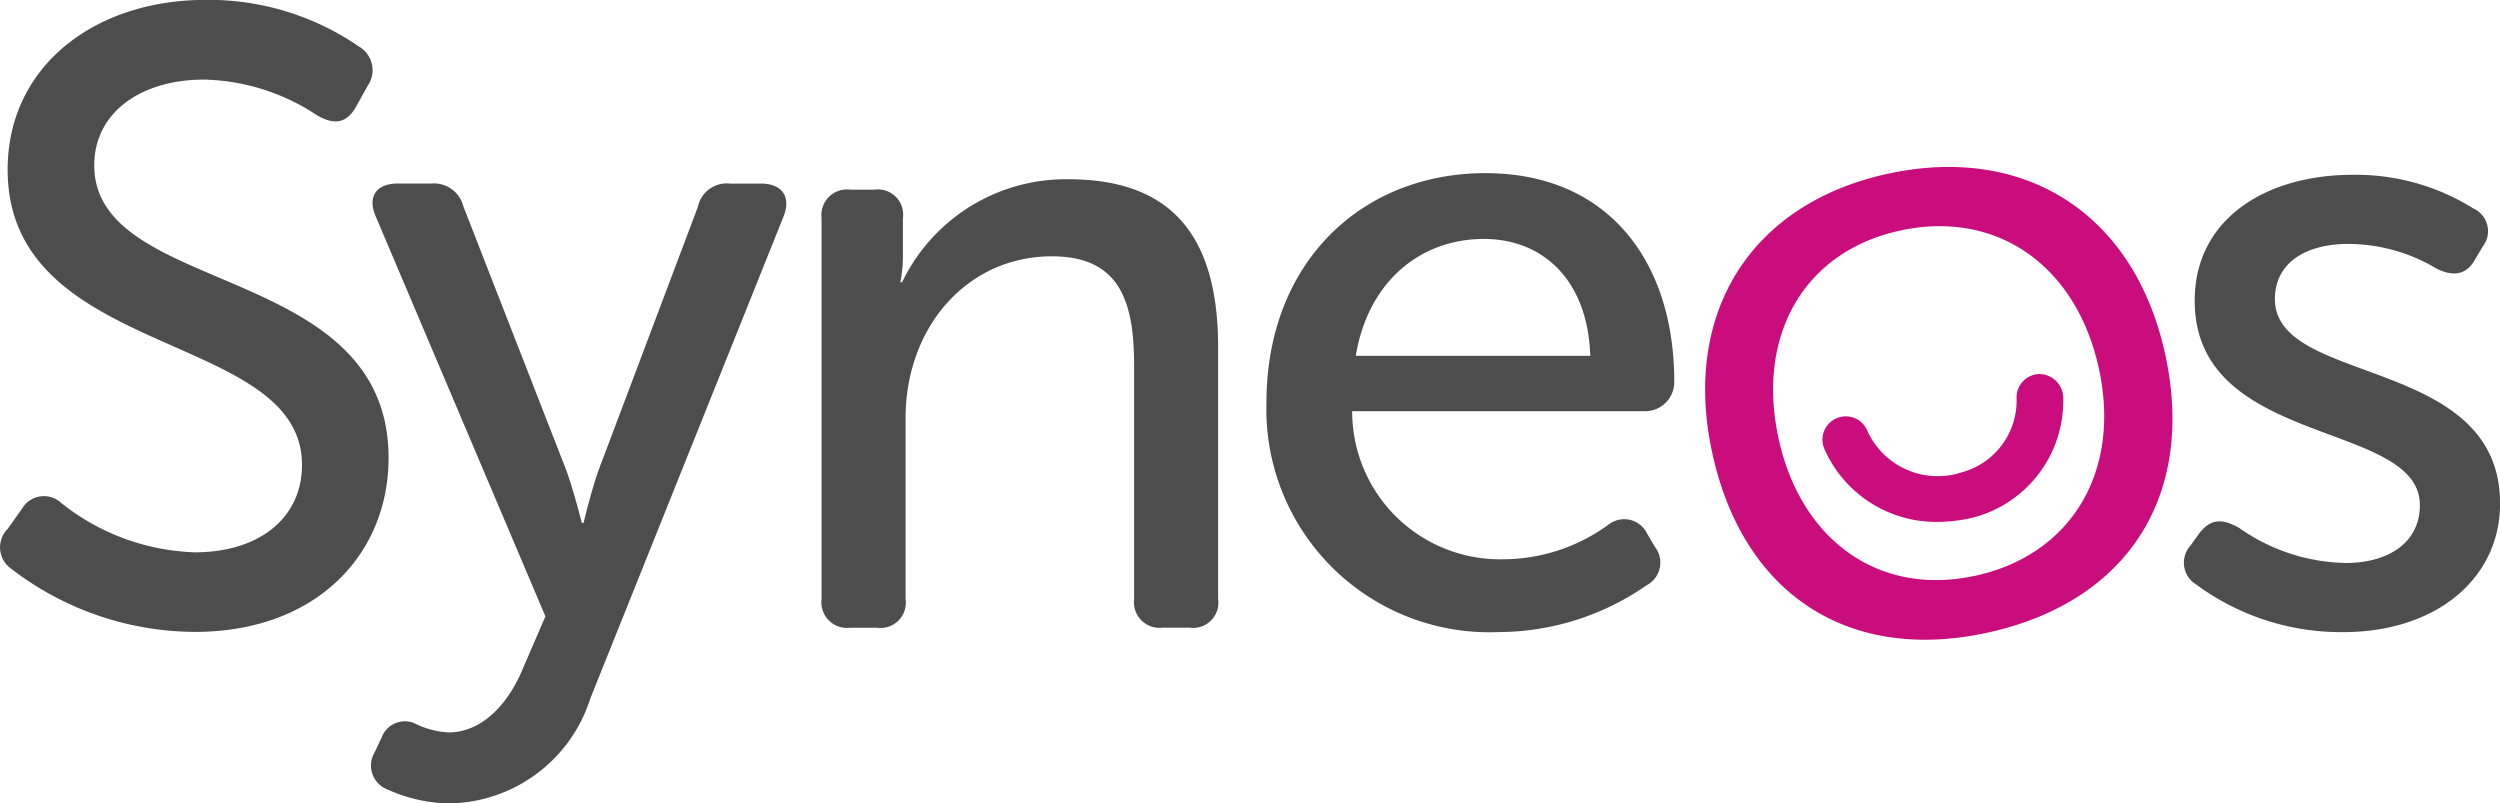
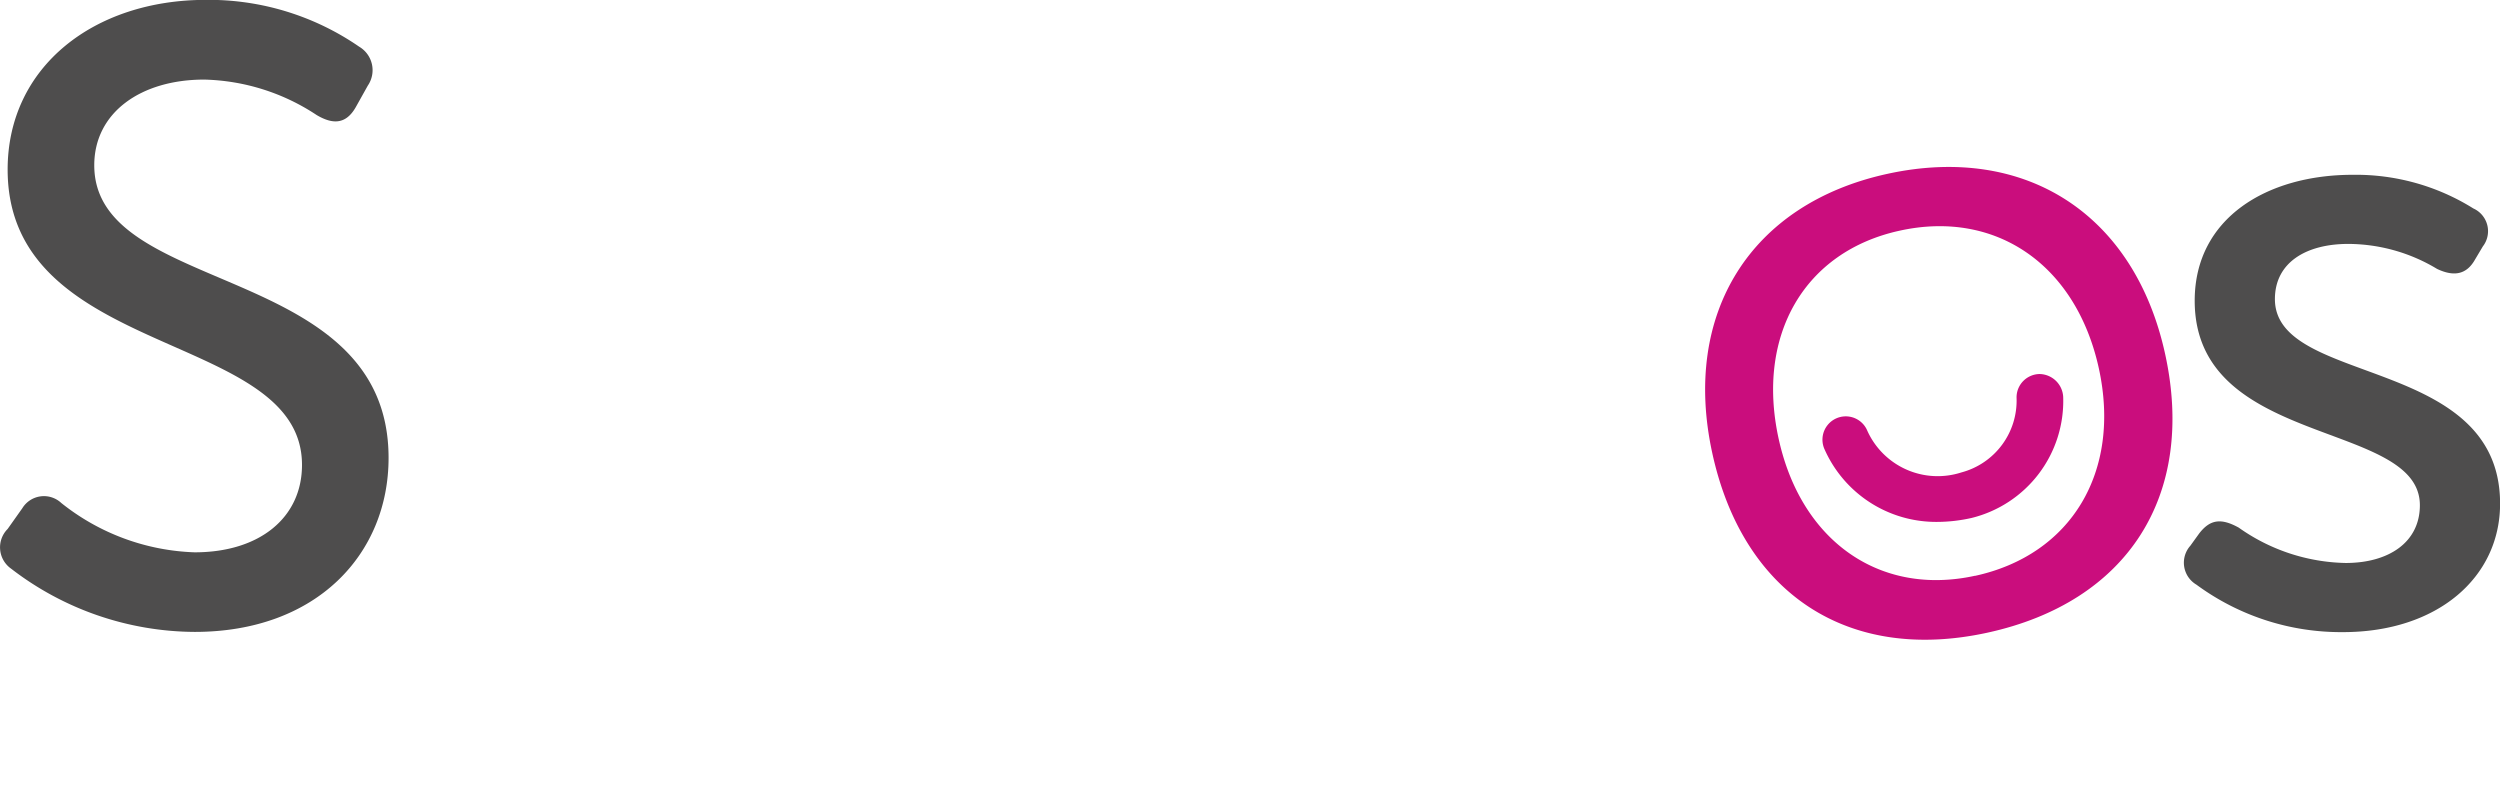
<svg xmlns="http://www.w3.org/2000/svg" width="115.132" height="37" viewBox="0 0 115.132 37">
  <g id="Groupe_4" data-name="Groupe 4" transform="translate(-70.619 -168.988)">
    <g id="Groupe_2" data-name="Groupe 2" transform="translate(70.619 168.988)">
      <path id="Tracé_1" data-name="Tracé 1" d="M70.971,193.348l.677-.956a1.168,1.168,0,0,1,1.794-.239,10.39,10.39,0,0,0,6.141,2.271c2.99,0,4.944-1.594,4.944-4.027,0-6.219-13.556-4.823-13.556-13.6,0-4.743,3.988-7.815,9.13-7.815a12.2,12.2,0,0,1,7.057,2.155,1.257,1.257,0,0,1,.4,1.793l-.559,1c-.479.837-1.117.757-1.794.358a9.785,9.785,0,0,0-5.183-1.635c-2.91,0-5.062,1.514-5.062,3.947,0,6.061,13.554,4.426,13.554,13.474,0,4.426-3.309,8.015-8.93,8.015a13.953,13.953,0,0,1-8.453-2.912A1.2,1.2,0,0,1,70.971,193.348Z" transform="translate(-70.619 -168.988)" fill="#4e4d4d" />
-       <path id="Tracé_2" data-name="Tracé 2" d="M174.071,243.99a4,4,0,0,0,1.594.438c1.635,0,2.832-1.435,3.47-3.031l1-2.312-7.814-18.418c-.4-.919.039-1.516,1-1.516h1.555a1.391,1.391,0,0,1,1.475,1.038l4.743,12.159c.36,1,.718,2.433.718,2.433h.08s.319-1.357.677-2.392l4.586-12.161a1.358,1.358,0,0,1,1.475-1.076h1.435c.957,0,1.4.6,1.037,1.516L182.2,242.873a6.925,6.925,0,0,1-6.54,4.825,7.208,7.208,0,0,1-2.789-.638,1.181,1.181,0,0,1-.6-1.715l.319-.677A1.144,1.144,0,0,1,174.071,243.99Z" transform="translate(-155.017 -210.698)" fill="#4e4d4d" />
-       <path id="Tracé_3" data-name="Tracé 3" d="M295.144,219.769a1.179,1.179,0,0,1,1.316-1.316h1.115a1.162,1.162,0,0,1,1.316,1.316v1.794a6.3,6.3,0,0,1-.119,1.156h.08a8.368,8.368,0,0,1,7.655-4.745c4.745,0,6.9,2.593,6.9,7.735v11.6a1.163,1.163,0,0,1-1.316,1.316h-1.236a1.179,1.179,0,0,1-1.316-1.316V226.587c0-2.83-.559-5.064-3.788-5.064-3.908,0-6.738,3.27-6.738,7.456v8.332a1.162,1.162,0,0,1-1.316,1.316H296.46a1.179,1.179,0,0,1-1.316-1.316Z" transform="translate(-257.309 -209.719)" fill="#4e4d4d" />
-       <path id="Tracé_4" data-name="Tracé 4" d="M426.829,216.31c5.582,0,8.692,3.988,8.692,9.609a1.343,1.343,0,0,1-1.357,1.355H420.688a6.808,6.808,0,0,0,6.977,6.818,8.273,8.273,0,0,0,4.825-1.594,1.173,1.173,0,0,1,1.794.438l.358.6a1.18,1.18,0,0,1-.4,1.756,11.983,11.983,0,0,1-6.818,2.153,10.274,10.274,0,0,1-10.685-10.567C416.741,220.458,421.087,216.31,426.829,216.31Zm4.825,8.412c-.121-3.548-2.234-5.382-4.9-5.382-2.951,0-5.343,1.993-5.9,5.382Z" transform="translate(-358.416 -208.336)" fill="#4e4d4d" />
      <path id="Tracé_5" data-name="Tracé 5" d="M667.8,233.834l.4-.555c.516-.677,1.032-.716,1.827-.279a8.79,8.79,0,0,0,4.926,1.629c1.986,0,3.417-.954,3.417-2.661,0-3.933-10.37-2.622-10.37-9.416,0-3.813,3.338-5.8,7.271-5.8a10.212,10.212,0,0,1,5.562,1.55,1.148,1.148,0,0,1,.436,1.749l-.357.6c-.4.716-.993.793-1.749.436a7.973,7.973,0,0,0-4.092-1.152c-1.907,0-3.377.834-3.377,2.543,0,4.013,10.37,2.581,10.37,9.416,0,3.416-2.9,5.919-7.23,5.919a11.227,11.227,0,0,1-6.755-2.186A1.174,1.174,0,0,1,667.8,233.834Z" transform="translate(-566.928 -208.702)" fill="#4e4d4d" />
      <g id="Groupe_1" data-name="Groupe 1" transform="translate(78.526 7.691)">
-         <path id="Tracé_6" data-name="Tracé 6" d="M557.809,223.253c-1.4-6.435-6.421-9.7-12.792-8.309-6.3,1.374-9.468,6.419-8.067,12.854,1.416,6.5,6.271,9.674,12.671,8.277C556.087,234.665,559.225,229.752,557.809,223.253Zm-8.759,10.2a8.388,8.388,0,0,1-1.791.2c-3.555,0-6.368-2.451-7.255-6.524-1.039-4.77,1.2-8.615,5.584-9.569,4.44-.975,8.129,1.585,9.168,6.355C555.787,228.656,553.495,232.489,549.05,233.458Z" transform="translate(-536.622 -214.629)" fill="#ca0d7d" />
+         <path id="Tracé_6" data-name="Tracé 6" d="M557.809,223.253c-1.4-6.435-6.421-9.7-12.792-8.309-6.3,1.374-9.468,6.419-8.067,12.854,1.416,6.5,6.271,9.674,12.671,8.277C556.087,234.665,559.225,229.752,557.809,223.253m-8.759,10.2a8.388,8.388,0,0,1-1.791.2c-3.555,0-6.368-2.451-7.255-6.524-1.039-4.77,1.2-8.615,5.584-9.569,4.44-.975,8.129,1.585,9.168,6.355C555.787,228.656,553.495,232.489,549.05,233.458Z" transform="translate(-536.622 -214.629)" fill="#ca0d7d" />
        <path id="Tracé_7" data-name="Tracé 7" d="M578.676,271.2a1.077,1.077,0,0,0-1.061,1.085,3.422,3.422,0,0,1-2.539,3.446,3.555,3.555,0,0,1-4.333-1.917,1.074,1.074,0,0,0-1.991.806,5.619,5.619,0,0,0,5.209,3.39,7.264,7.264,0,0,0,1.584-.182,5.55,5.55,0,0,0,4.218-5.574A1.11,1.11,0,0,0,578.676,271.2Z" transform="translate(-563.273 -261.666)" fill="#ca0d7d" />
      </g>
    </g>
  </g>
</svg>